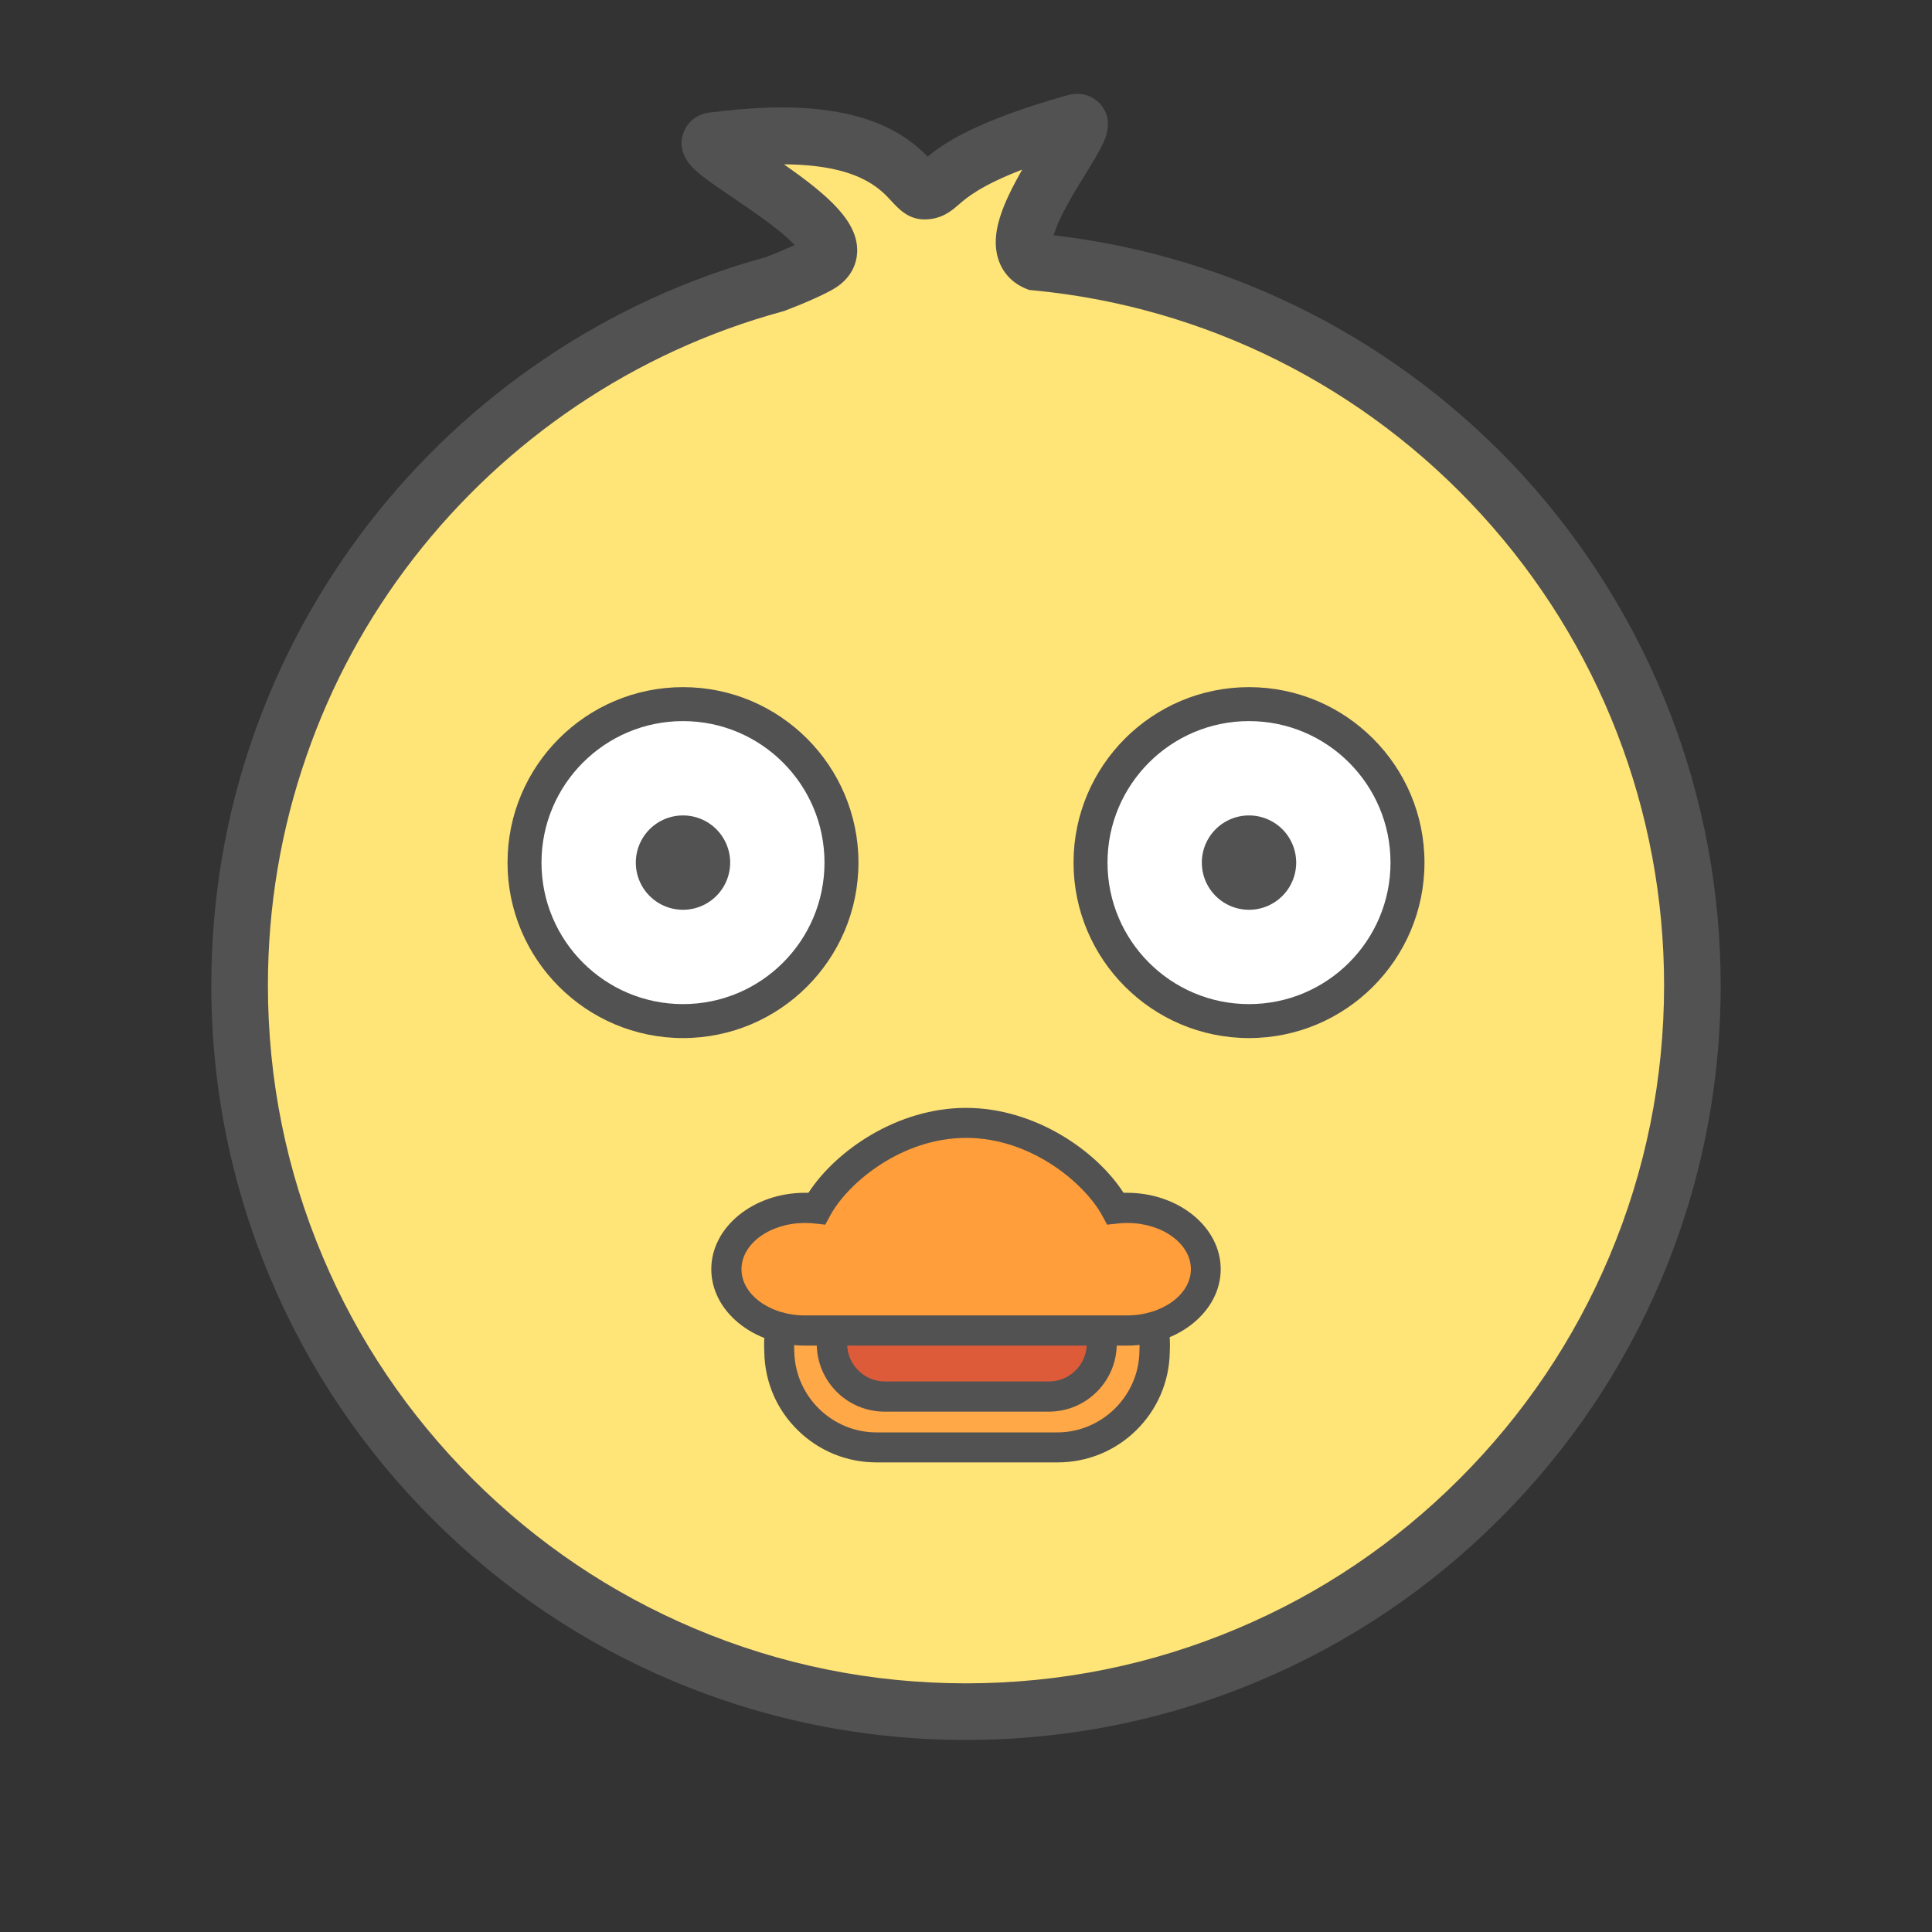
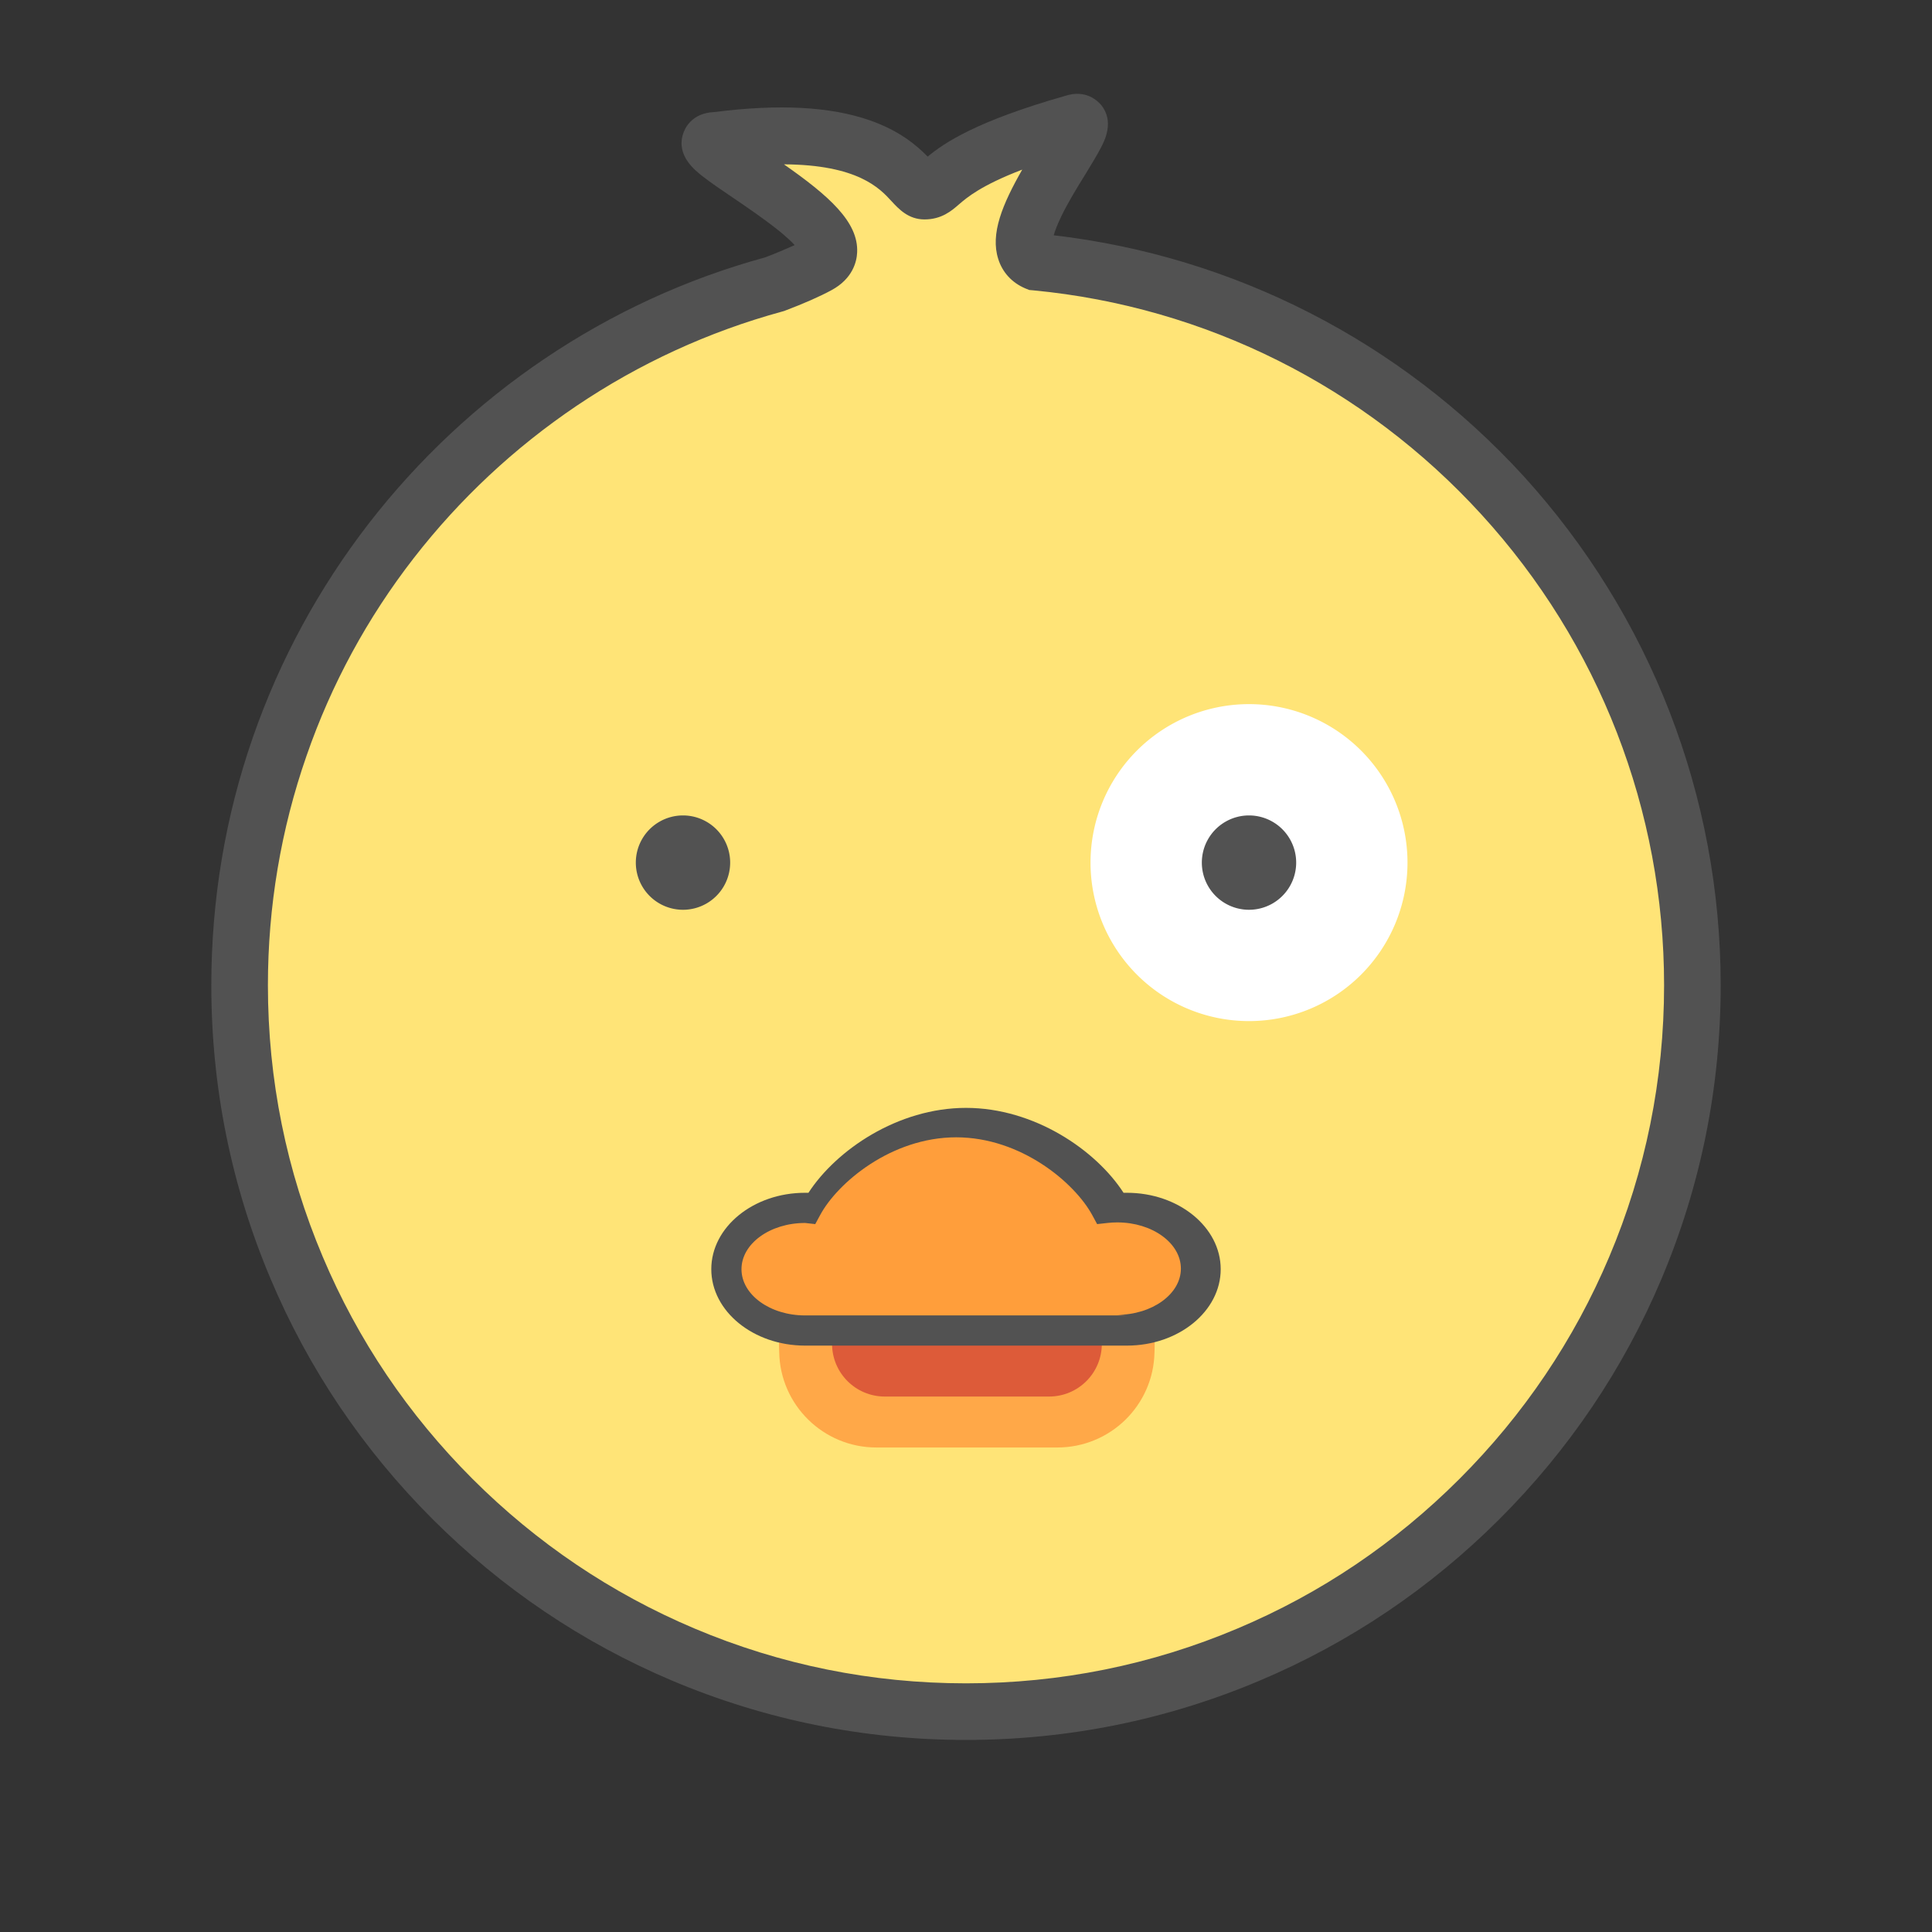
<svg xmlns="http://www.w3.org/2000/svg" t="1658928424507" class="icon" viewBox="0 0 1024 1024" version="1.1" p-id="2762" width="200" height="200">
  <rect x="0" y="0" width="1024" height="1024" fill="#333333" stroke="none" />
  <defs>
    <style type="text/css">@font-face { font-family: feedback-iconfont; src: url("//at.alicdn.com/t/font_1031158_u69w8yhxdu.woff2?t=1630033759944") format("woff2"), url("//at.alicdn.com/t/font_1031158_u69w8yhxdu.woff?t=1630033759944") format("woff"), url("//at.alicdn.com/t/font_1031158_u69w8yhxdu.ttf?t=1630033759944") format("truetype"); }
</style>
  </defs>
  <path d="M410.3 150.8c8.3-3.2 16.5-6.6 23.2-10.2 31.4-17-77.6-66-54-66C476 62.2 481 101.2 490 101.2c11 0 5-15 79-36 17.5-6.3-46 62.5-19.7 73.8C744.4 157.7 897 322.1 897 522.2c0 212.6-172.4 385-385 385s-385-172.4-385-385c0-177.5 120-326.9 283.3-371.4z" fill="#FFE477" p-id="2763" />
  <path d="M512 922.2c-54 0-106.4-10.6-155.7-31.4-47.6-20.1-90.4-49-127.1-85.7s-65.6-79.5-85.7-127.1C122.6 628.6 112 576.2 112 522.2c0-45.1 7.4-89.4 22.1-131.6 14.2-40.8 34.9-78.9 61.4-113.2 26.3-33.9 57.6-63.3 93.2-87.3 35.9-24.2 75.2-42.3 116.9-53.7 6.3-2.4 11.4-4.6 15.6-6.5-1.8-1.9-4.5-4.5-8.6-7.8-7.4-5.9-16.4-12.1-24.4-17.5-6.2-4.2-11.5-7.8-15.6-11-4.2-3.3-14.2-11-10.6-22.5 0.8-2.7 4.4-11.2 16.5-11.7 34.7-4.4 61.7-2.9 82.6 4.4 15.8 5.5 25 13.5 30.6 19.2 8.7-7.2 25.5-18.7 72.9-32.2 11-3.6 17.3 2.8 19 4.8 7.2 8.8 1.8 19.1-0.2 22.9-2 3.8-4.7 8.3-7.9 13.5-4.4 7.1-9.4 15.2-13 22.7-2.2 4.6-3.4 7.8-4 10 95.5 11.1 183.7 56.2 249 127.6 67.3 74 104.5 169.8 104.5 269.9 0 54-10.6 106.4-31.4 155.7-20.1 47.6-49 90.4-85.7 127.1s-79.5 65.6-127.1 85.7C618.4 911.6 566 922.2 512 922.2zM415.5 87.1c23.7 16.6 39.6 30.5 38.8 46.7-0.2 4.8-2.3 13.9-13.6 20-6.3 3.4-14.2 6.9-25 11l-0.7 0.2-0.7 0.2c-38.7 10.6-75.3 27.4-108.7 49.9-32.9 22.2-61.9 49.3-86.3 80.7-24.6 31.7-43.7 66.9-56.8 104.7-13.6 39-20.5 80-20.5 121.7 0 50 9.8 98.4 29.1 144 18.6 44.1 45.3 83.6 79.3 117.6S324 844.5 368 863.1c45.6 19.3 94.1 29.1 144 29.1s98.4-9.8 144-29.1c44.1-18.6 83.6-45.3 117.6-79.3s60.7-73.6 79.3-117.6c19.3-45.6 29.1-94.1 29.1-144 0-92.6-34.4-181.2-96.8-249.5-62-67.9-146.3-110.1-237.4-118.8l-2.3-0.2-2.2-0.9c-7-3-12-8.5-14.2-15.5-4.3-13.4 2.2-29 12.7-47.4-21.9 8.4-29.3 14.8-33.5 18.4-3.9 3.4-9.2 8-18.3 8-8.6 0-13.7-5.6-17.5-9.7-6.2-6.8-17.9-19.3-57-19.5z" fill="#525252" p-id="2764" />
  <path d="M464.5 661.2h96c28.4 0 51.5 23.1 51.5 51.5v1l-0.1 3c-0.5 28.1-23.4 50.5-51.5 50.5h-95.9c-28.1 0-51-22.5-51.5-50.5l-0.1-3c-0.5-28.4 22.1-51.9 50.5-52.5h1.1z" fill="#FFA848" p-id="2765" />
  <path d="M469 677.2h87c15.5 0 28 12.5 28 28v7c0 15.5-12.5 28-28 28h-87c-15.5 0-28-12.5-28-28v-7c0-15.5 12.5-28 28-28z" fill="#DD5B39" p-id="2766" />
-   <path d="M362 457.2m-84 0a84 84 0 1 0 168 0 84 84 0 1 0-168 0Z" fill="#FFFFFF" p-id="2767" />
  <path d="M662 457.2m-84 0a84 84 0 1 0 168 0 84 84 0 1 0-168 0Z" fill="#FFFFFF" p-id="2768" />
-   <path d="M560.5 653.2h-97.1c-32.8 0.6-59 27.8-58.4 60.6l0.1 3c0.3 15.7 6.6 30.4 17.8 41.3 11.2 11 26 17 41.7 17h95.9c15.7 0 30.5-6 41.7-17s17.5-25.7 17.8-41.3l0.1-3v-1.1c-0.1-32.8-26.8-59.5-59.6-59.5z m43.5 60.3l-0.1 3c-0.4 23.5-20 42.7-43.5 42.7h-95.9c-23.5 0-43-19.1-43.5-42.7l-0.1-3c-0.5-24 18.7-43.9 42.7-44.3h5.3c-19.9 0-36 16.1-36 36v7c0 19.9 16.1 36 36 36h87c19.9 0 36-16.1 36-36v-7c0-19.9-16.1-36-36-36h4.5c24 0 43.5 19.5 43.5 43.5 0.1 0.3 0.1 0.5 0.1 0.8z m-48-28.3c11 0 20 9 20 20v7c0 11-9 20-20 20h-87c-11 0-20-9-20-20v-7c0-11 9-20 20-20h87zM662 364.2c-51.3 0-93 41.7-93 93s41.7 93 93 93 93-41.7 93-93-41.7-93-93-93z m0 168c-41.4 0-75-33.6-75-75s33.6-75 75-75 75 33.6 75 75-33.6 75-75 75zM455 457.2c0-51.3-41.7-93-93-93s-93 41.7-93 93 41.7 93 93 93 93-41.7 93-93z m-93 75c-41.4 0-75-33.6-75-75s33.6-75 75-75 75 33.6 75 75-33.6 75-75 75z" fill="#525252" p-id="2769" />
  <path d="M426.7 705.2c-23 0-41.7-14.6-41.7-32.5s18.7-32.5 41.7-32.5c2.1 0 4.2 0.1 6.2 0.4 11.1-20.6 42.3-45.4 79.1-45.4s68 24.8 79.1 45.4c2-0.2 4.1-0.4 6.2-0.4 23 0 41.7 14.6 41.7 32.5s-18.7 32.5-41.7 32.5H426.7z" fill="#FF9E3B" p-id="2770" />
-   <path d="M597.3 632.2h-1.8c-14.6-22.6-47.3-45-83.5-45s-68.8 22.4-83.5 45h-1.8c-27.4 0-49.7 18.2-49.7 40.5s22.3 40.5 49.7 40.5h170.6c27.4 0 49.7-18.2 49.7-40.5s-22.3-40.5-49.7-40.5z m0 65H426.7c-18.6 0-33.7-11-33.7-24.5s15.1-24.5 33.7-24.5c1.8 0 3.5 0.1 5.3 0.3l5.4 0.6 2.6-4.8c9.2-17.1 37.7-41.2 72.1-41.2 34.4 0 62.8 24.1 72.1 41.2l2.6 4.8 5.4-0.6c1.7-0.2 3.5-0.3 5.3-0.3 18.6 0 33.7 11 33.7 24.5s-15.3 24.5-33.9 24.5z" fill="#525252" p-id="2771" />
+   <path d="M597.3 632.2h-1.8c-14.6-22.6-47.3-45-83.5-45s-68.8 22.4-83.5 45h-1.8c-27.4 0-49.7 18.2-49.7 40.5s22.3 40.5 49.7 40.5h170.6c27.4 0 49.7-18.2 49.7-40.5s-22.3-40.5-49.7-40.5z m0 65H426.7c-18.6 0-33.7-11-33.7-24.5s15.1-24.5 33.7-24.5l5.4 0.6 2.6-4.8c9.2-17.1 37.7-41.2 72.1-41.2 34.4 0 62.8 24.1 72.1 41.2l2.6 4.8 5.4-0.6c1.7-0.2 3.5-0.3 5.3-0.3 18.6 0 33.7 11 33.7 24.5s-15.3 24.5-33.9 24.5z" fill="#525252" p-id="2771" />
  <path d="M362 457.2m-25 0a25 25 0 1 0 50 0 25 25 0 1 0-50 0Z" fill="#525252" p-id="2772" />
  <path d="M662 457.2m-25 0a25 25 0 1 0 50 0 25 25 0 1 0-50 0Z" fill="#525252" p-id="2773" />
</svg>